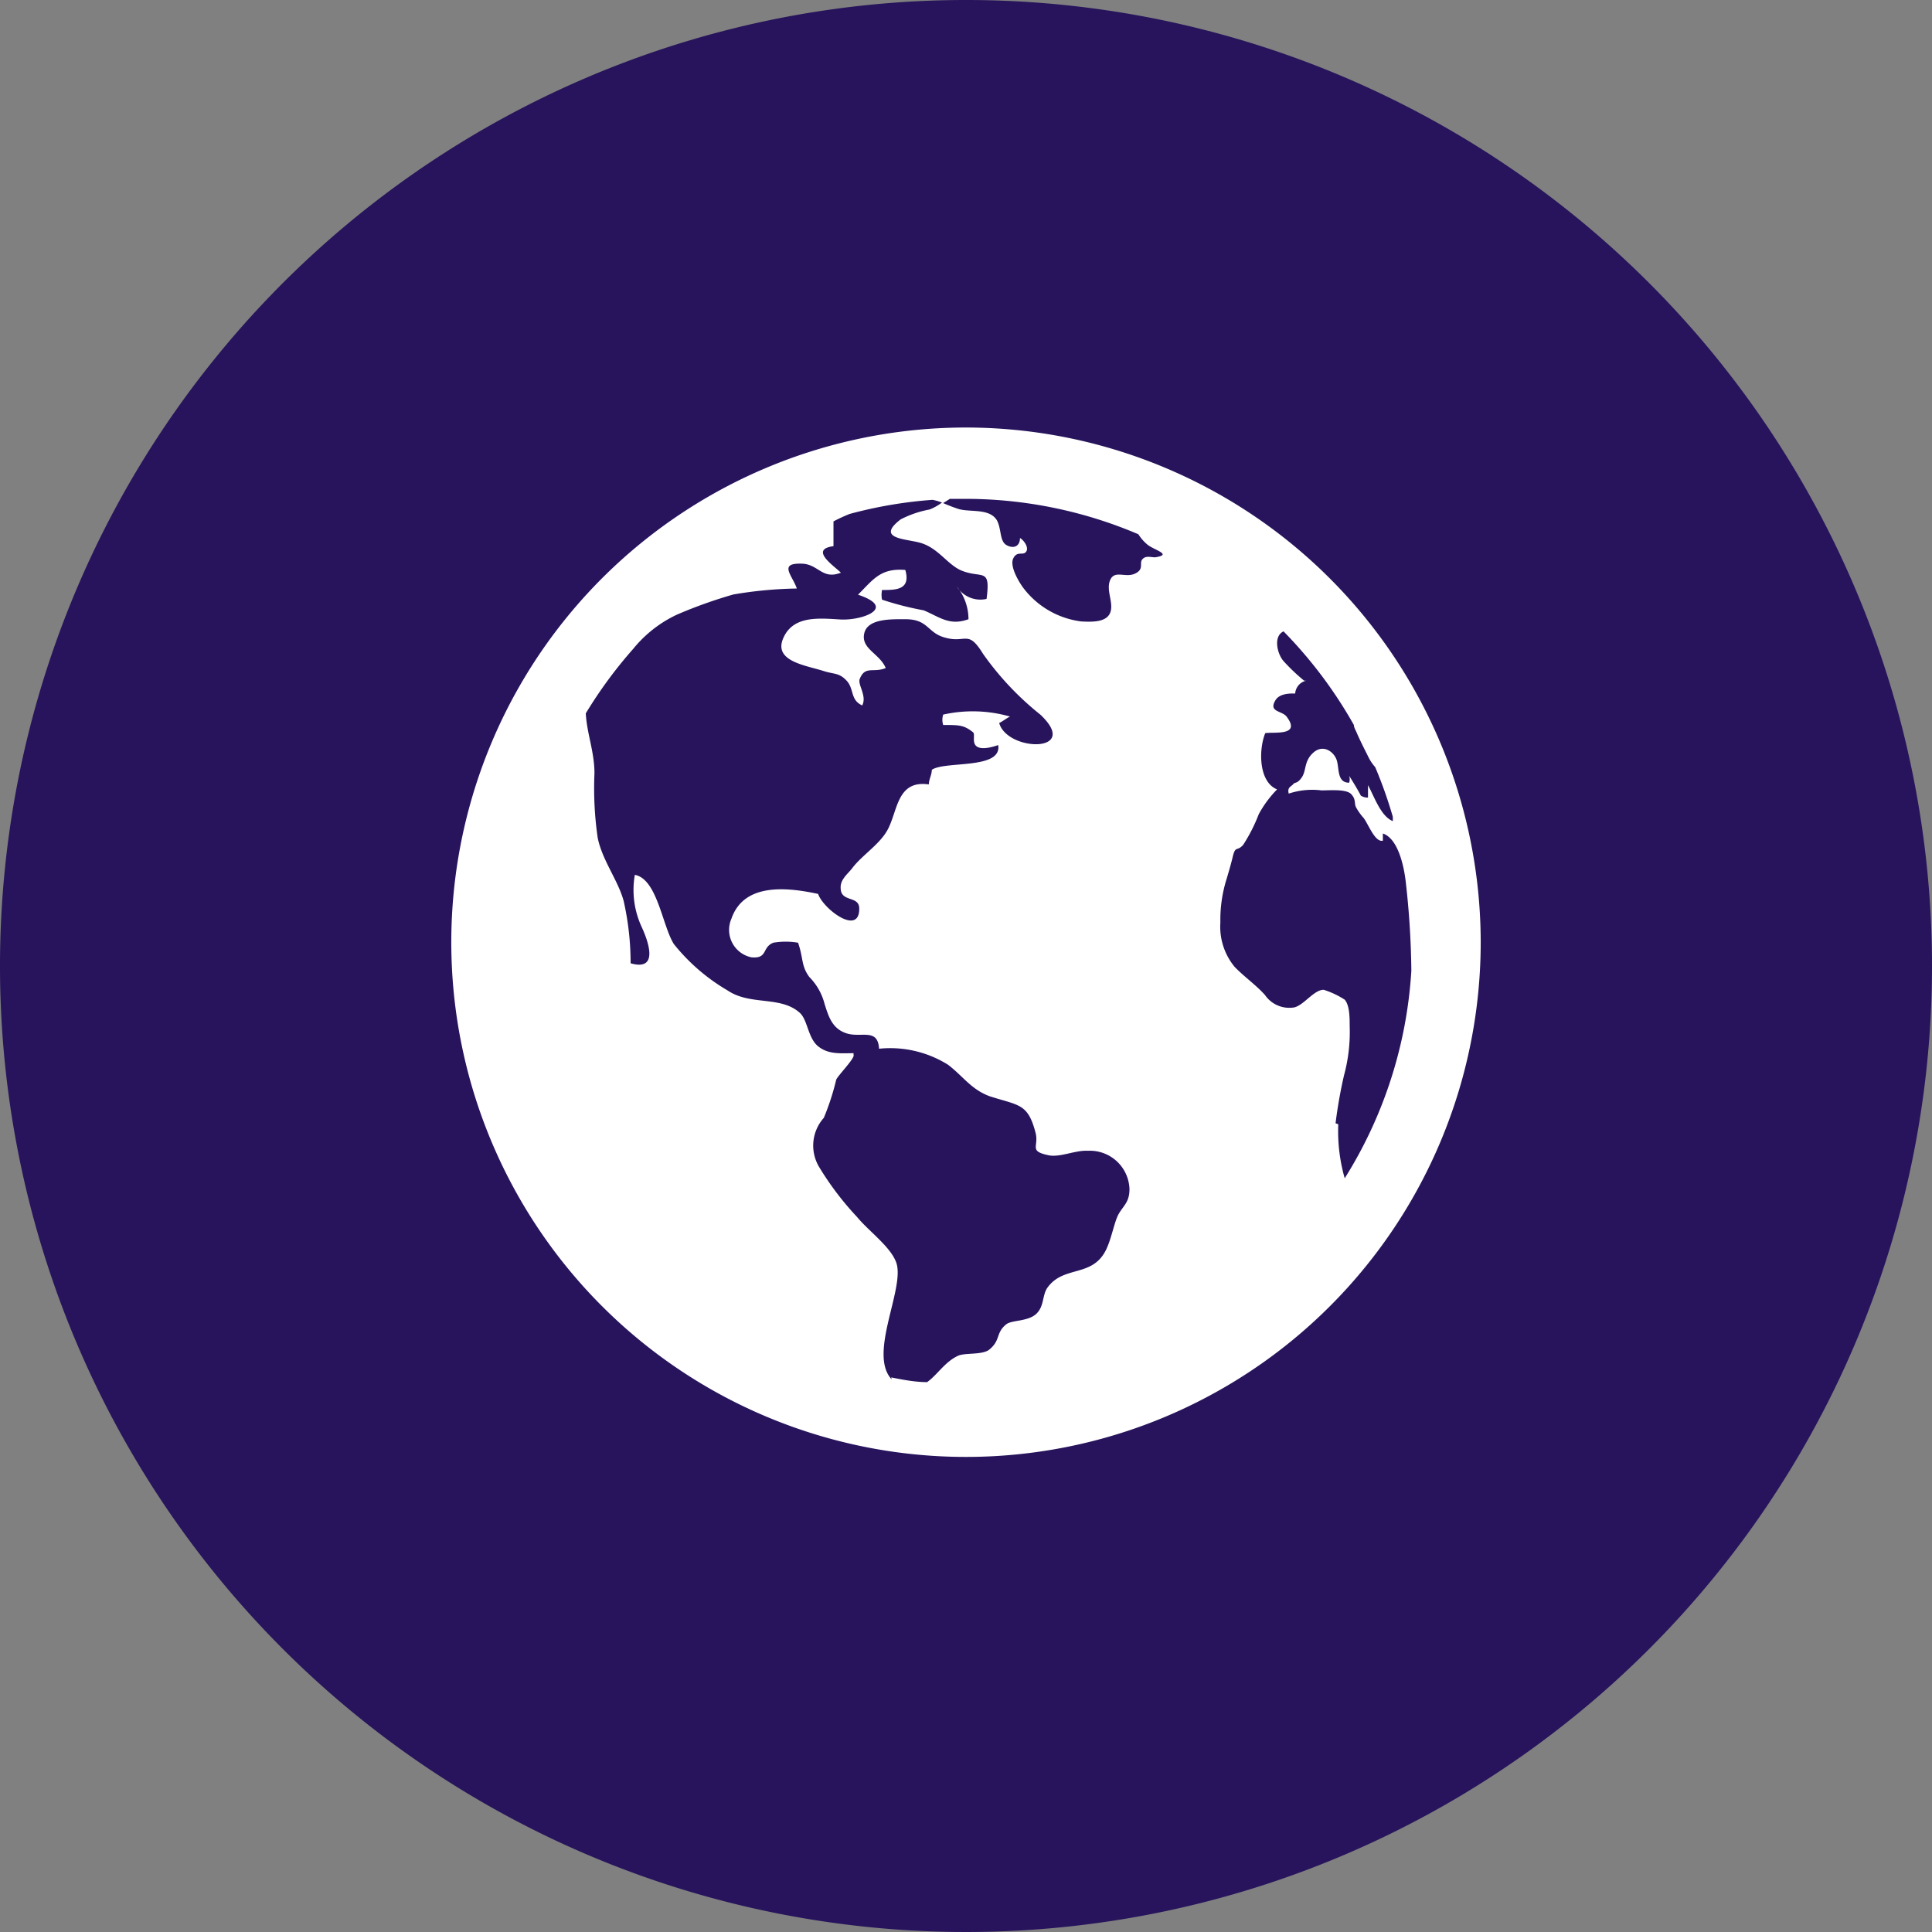
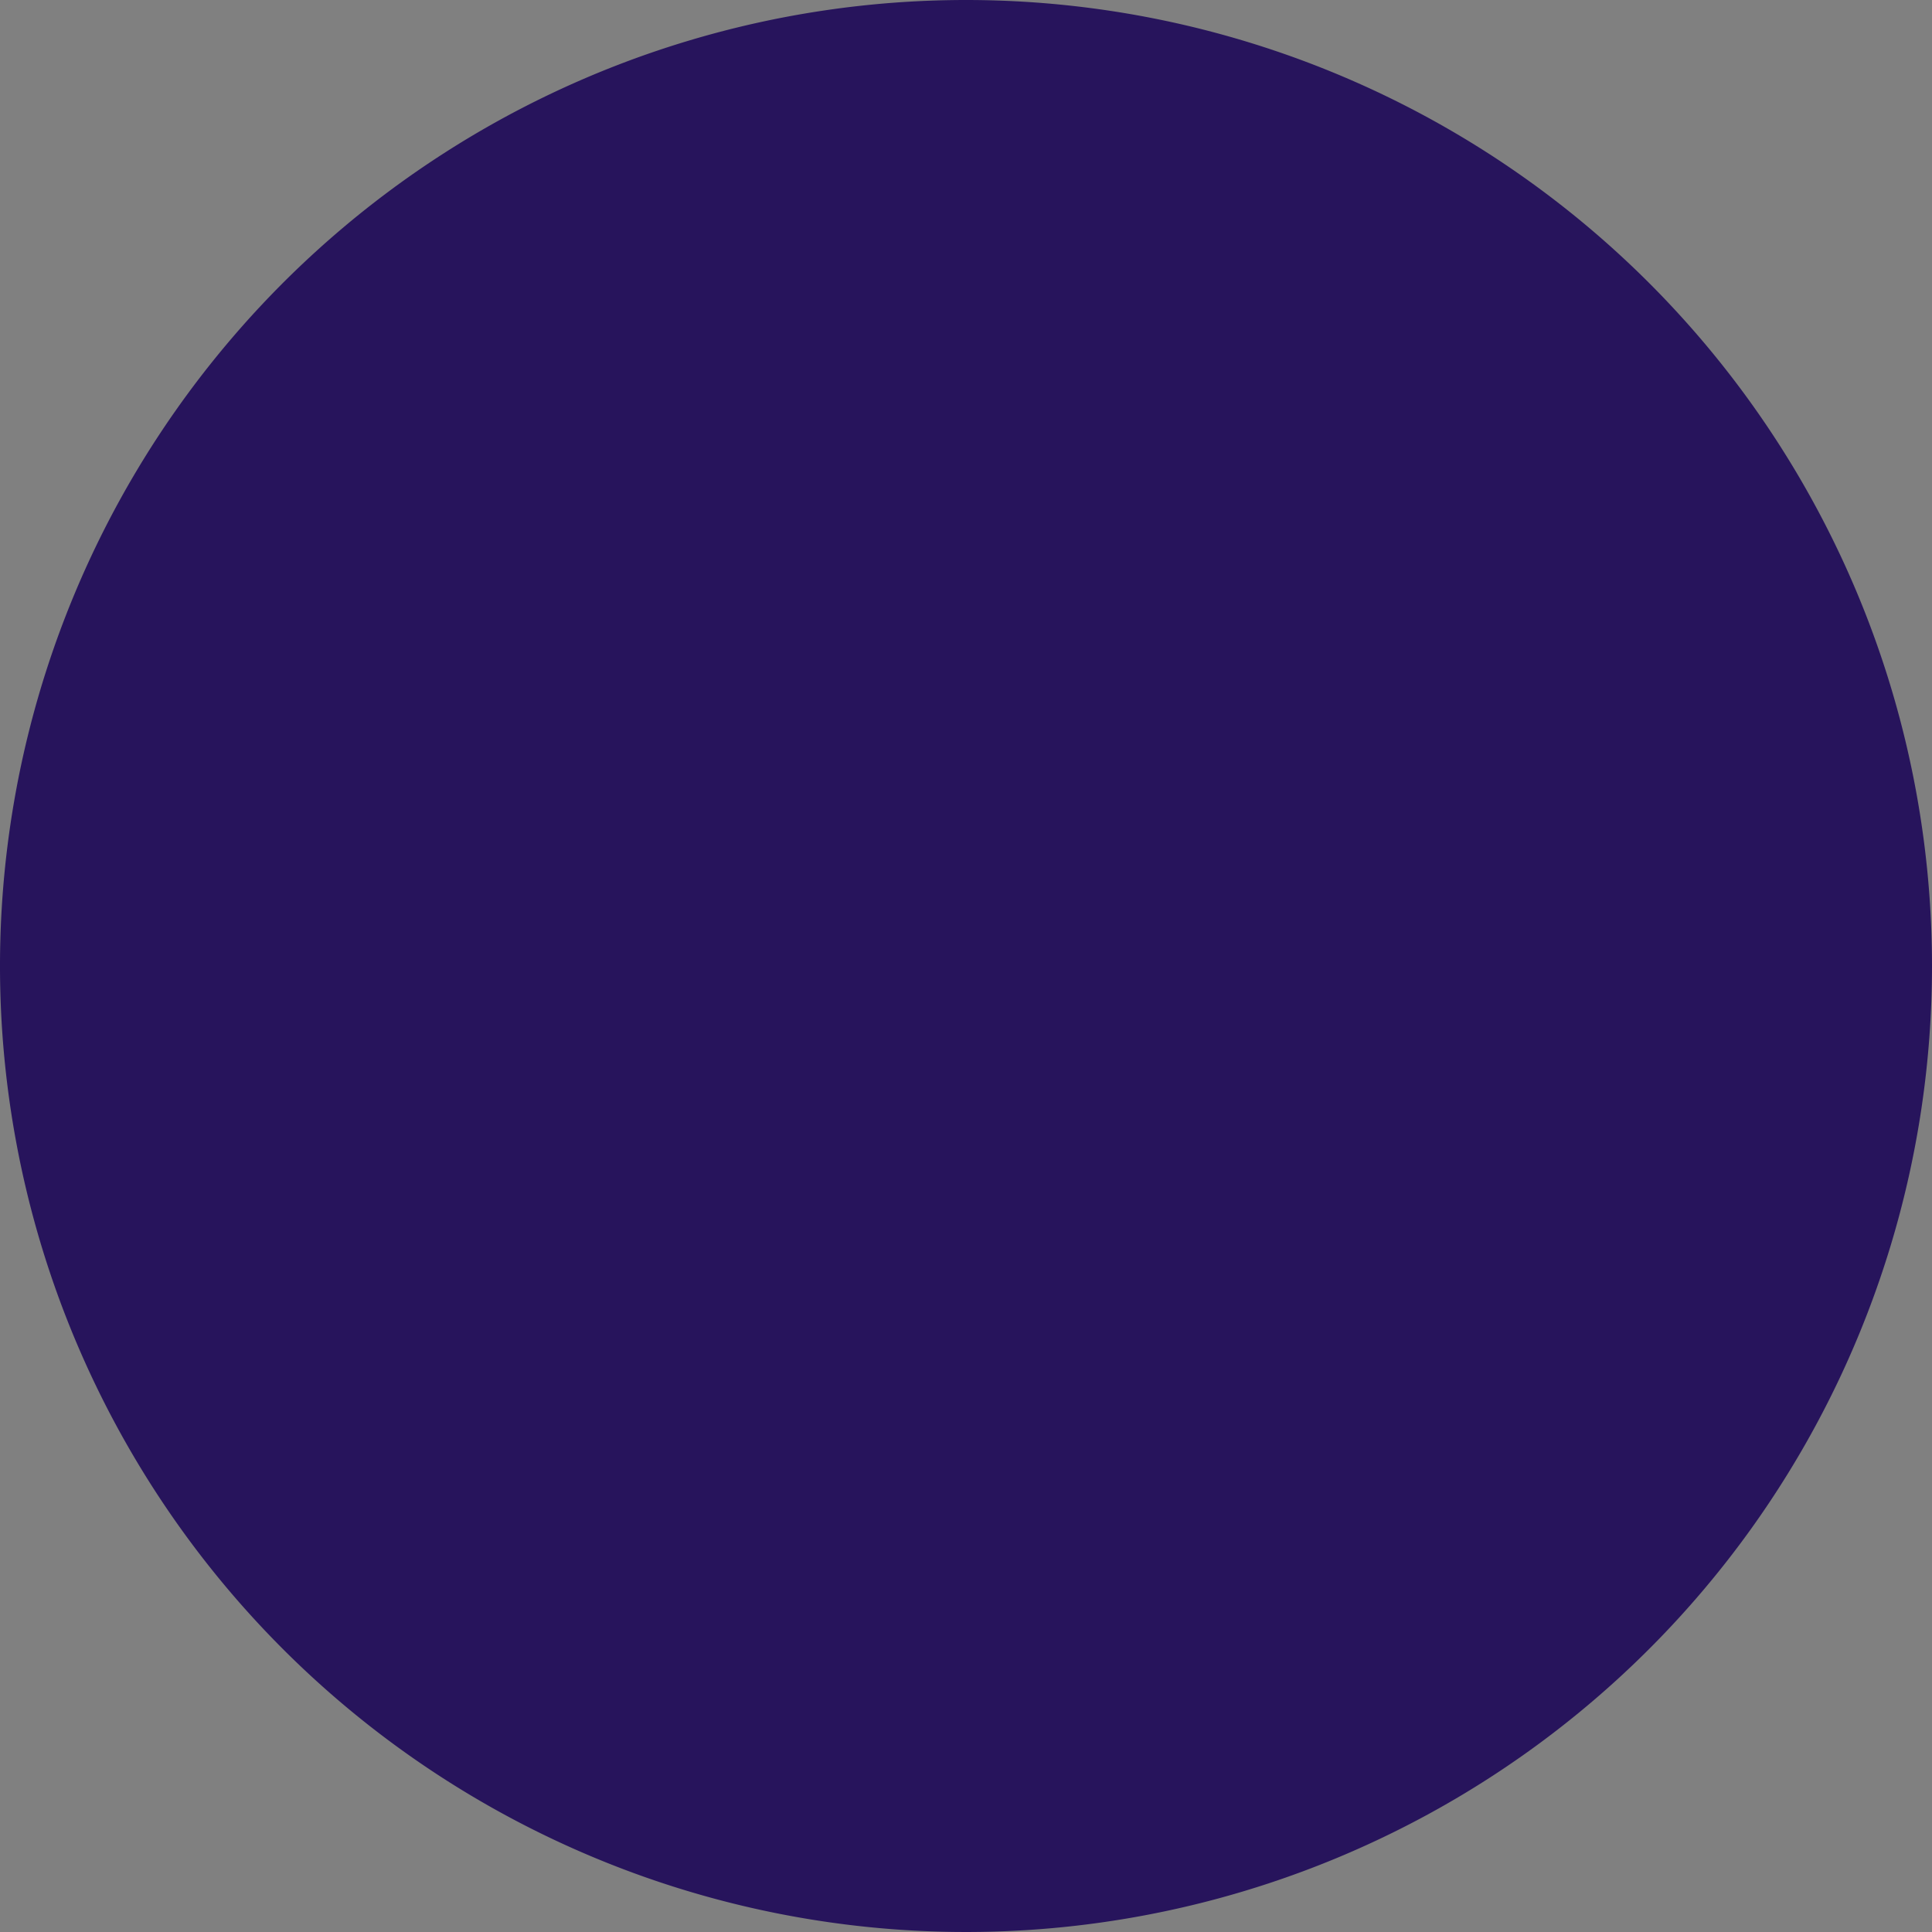
<svg xmlns="http://www.w3.org/2000/svg" viewBox="0 0 78 78">
  <rect x="0" y="0" width="78" height="78" fill="#808080" stroke="none" />
  <defs>
    <style>.cls-1{fill:#27145c;}.cls-2{fill:#fff;}</style>
  </defs>
  <title>globe</title>
  <g id="Layer_2" data-name="Layer 2">
    <g id="Layer_4" data-name="Layer 4">
      <path class="cls-1" d="M78,39A39,39,0,1,1,39,0,39,39,0,0,1,78,39" />
-       <path class="cls-2" d="M53.92,45.35a19.15,19.15,0,0,1,.34-1.93,6.66,6.66,0,0,0,.23-2c0-.33,0-.83-.2-1.06a3.46,3.46,0,0,0-.85-.4c-.39,0-.79.61-1.18.71a1.19,1.19,0,0,1-1.19-.5c-.38-.42-.82-.72-1.22-1.13a2.54,2.54,0,0,1-.58-1.8,5.46,5.46,0,0,1,.25-1.75c.08-.27.16-.54.23-.82.13-.58.17-.26.44-.56a6.71,6.71,0,0,0,.63-1.24,4.45,4.45,0,0,1,.74-1c-.73-.29-.76-1.56-.48-2.27.34-.06,1.46.13.87-.66-.19-.26-.76-.18-.45-.68.16-.25.54-.27.79-.26a.57.57,0,0,1,.45-.52l-.09,0a7.72,7.72,0,0,1-.83-.79c-.25-.28-.43-1,0-1.2a18,18,0,0,1,2.84,3.78c0,.09.06.19.1.28.14.33.34.72.48,1a1.77,1.77,0,0,0,.28.42,17.79,17.79,0,0,1,.71,2,1.45,1.45,0,0,1,0,.18c-.49-.2-.75-1-1-1.45,0,.17,0,.34,0,.5a.49.49,0,0,1-.29-.08c-.14-.27-.31-.54-.47-.8a.47.47,0,0,1,0,.28c-.51,0-.39-.6-.51-.93s-.54-.63-.93-.29-.28.72-.47,1-.27.18-.35.28-.25.12-.18.38a3,3,0,0,1,1.32-.13c.36,0,1-.06,1.2.15s.12.37.19.52a2.24,2.24,0,0,0,.31.44c.19.24.46,1,.78.92,0-.09,0-.21,0-.29.62.21.85,1.33.92,1.92a34.33,34.33,0,0,1,.23,3.62,17.78,17.78,0,0,1-2.69,8.38,6.87,6.87,0,0,1-.26-2.18M36,55.69c-.94-1,.47-3.54.21-4.63-.17-.67-1.13-1.34-1.61-1.93a12,12,0,0,1-1.52-2,1.68,1.68,0,0,1,.18-2,10,10,0,0,0,.5-1.54c.07-.17.77-.88.7-1v-.07c-.52,0-1,.06-1.42-.27s-.43-1.06-.74-1.35c-.77-.71-2-.29-2.92-.91a7.84,7.84,0,0,1-2.17-1.87c-.47-.73-.67-2.63-1.58-2.8a3.55,3.55,0,0,0,.27,2.09c.25.54.74,1.82-.44,1.48a11.42,11.42,0,0,0-.28-2.51c-.22-.83-.87-1.65-1.05-2.56A13.91,13.91,0,0,1,24,31.22c0-.87-.31-1.62-.35-2.42a18,18,0,0,1,1.92-2.61,5,5,0,0,1,1.77-1.38A19,19,0,0,1,29.61,24a16.65,16.65,0,0,1,2.56-.24c-.18-.54-.79-1.06.27-1,.62.06.78.65,1.51.36-.3-.29-1.28-.94-.3-1.07,0-.34,0-.69,0-1a6.85,6.85,0,0,1,.65-.3,17.64,17.64,0,0,1,3.35-.57,2.11,2.11,0,0,1,.43.13l.27-.17.61,0a17.8,17.8,0,0,1,7,1.43,1.76,1.76,0,0,0,.38.43c.29.22,1,.39.3.5-.2,0-.38-.08-.52.08s.09.4-.3.58-.82-.16-1,.26.16.93,0,1.32-.73.37-1.16.35a3.48,3.48,0,0,1-2.35-1.36c-.17-.23-.56-.87-.4-1.19s.4-.09.52-.27-.11-.47-.25-.55c0,.33-.25.45-.54.29s-.2-.64-.39-1c-.3-.5-1.07-.32-1.55-.46a7.12,7.12,0,0,1-.67-.26,2.21,2.21,0,0,1-.5.28,4.18,4.18,0,0,0-1.17.4c-1,.77.16.78.74.93.77.19,1.14.9,1.73,1.14.83.33,1.17-.15,1,1.14a1.12,1.12,0,0,1-1.2-.5A2.09,2.09,0,0,1,39.1,25c-.77.28-1.16-.09-1.81-.36a12.36,12.36,0,0,1-1.68-.43,1,1,0,0,1,0-.39c.56,0,1.17,0,.94-.81-1-.08-1.29.38-1.91,1,1.6.53.16,1.05-.71,1s-1.91-.17-2.31.76.91,1.09,1.63,1.32c.43.14.62.06.93.39s.14.78.63,1c.2-.39-.19-.83-.1-1.07.22-.55.55-.23,1.05-.44-.25-.59-1-.77-.87-1.39S36,25,36.56,25c.88,0,.88.5,1.49.71.95.32,1-.35,1.64.69A11.92,11.92,0,0,0,42,28.85c1.66,1.56-1.33,1.51-1.66.34.13-.06.35-.23.44-.26a5.47,5.47,0,0,0-2.7-.08.67.67,0,0,0,0,.42c.65,0,.83,0,1.2.29.11.08-.06.43.16.58s.69,0,.86-.06c.16,1-2.15.63-2.68,1,0,.2-.12.39-.12.59-1.3-.19-1.25,1.08-1.67,1.84-.32.58-1,1-1.4,1.51-.18.25-.51.47-.49.83,0,.6.76.29.75.84,0,1.11-1.46,0-1.66-.6-1.3-.28-3-.44-3.5,1a1.13,1.13,0,0,0,.81,1.56c.67.06.41-.4.88-.59a3,3,0,0,1,1,0c.22.63.12.94.46,1.39a2.38,2.38,0,0,1,.61,1.08c.16.5.3,1,.89,1.19s1.26-.23,1.31.62a4.4,4.4,0,0,1,2.79.65c.62.48.94,1,1.68,1.27,1.18.38,1.54.28,1.85,1.48.14.55-.29.73.52.9.46.1,1.08-.21,1.59-.18A1.6,1.6,0,0,1,45.6,48c0,.53-.23.66-.43,1s-.31,1.15-.6,1.61c-.58.93-1.64.51-2.27,1.36-.23.3-.13.77-.47,1.08s-1,.24-1.21.42c-.42.34-.22.63-.66,1-.27.25-1,.13-1.29.27-.53.25-.83.77-1.24,1.06-.49,0-1-.1-1.45-.19M23.66,28.81v.13l0-.07,0-.05M39,17.26A20.78,20.78,0,1,0,59.78,38,20.8,20.8,0,0,0,39,17.26" />
    </g>
  </g>
</svg>